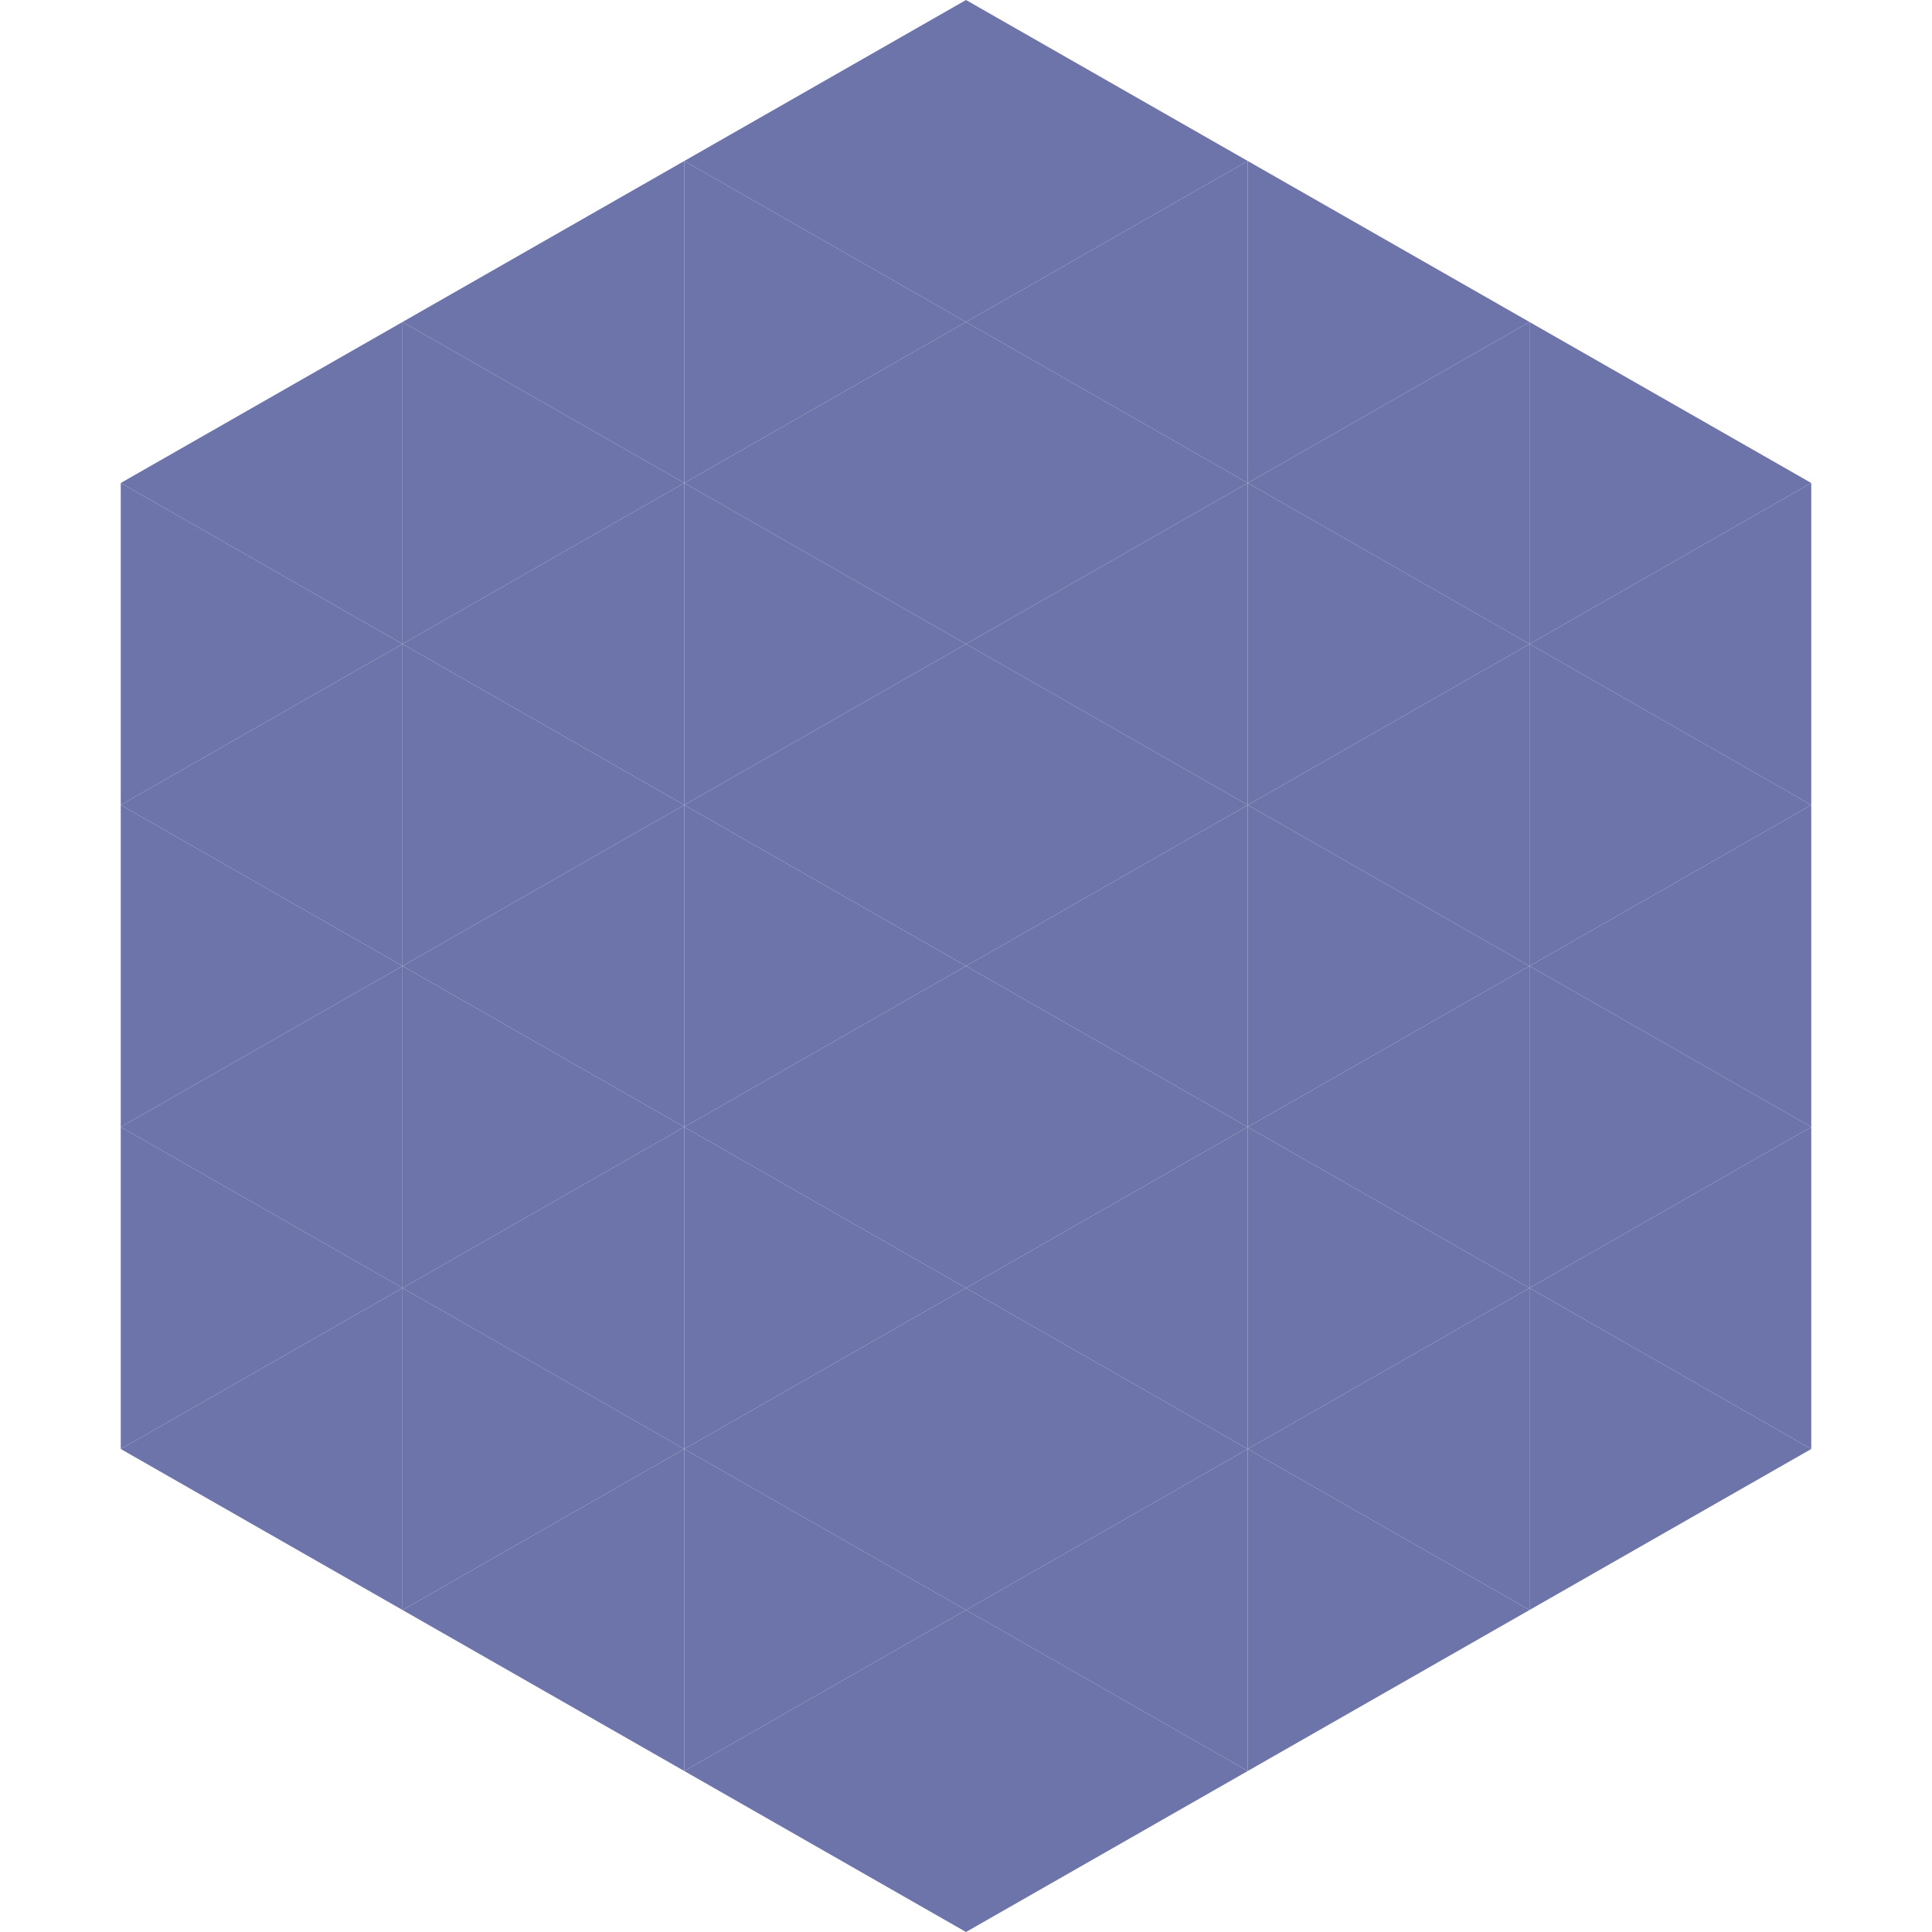
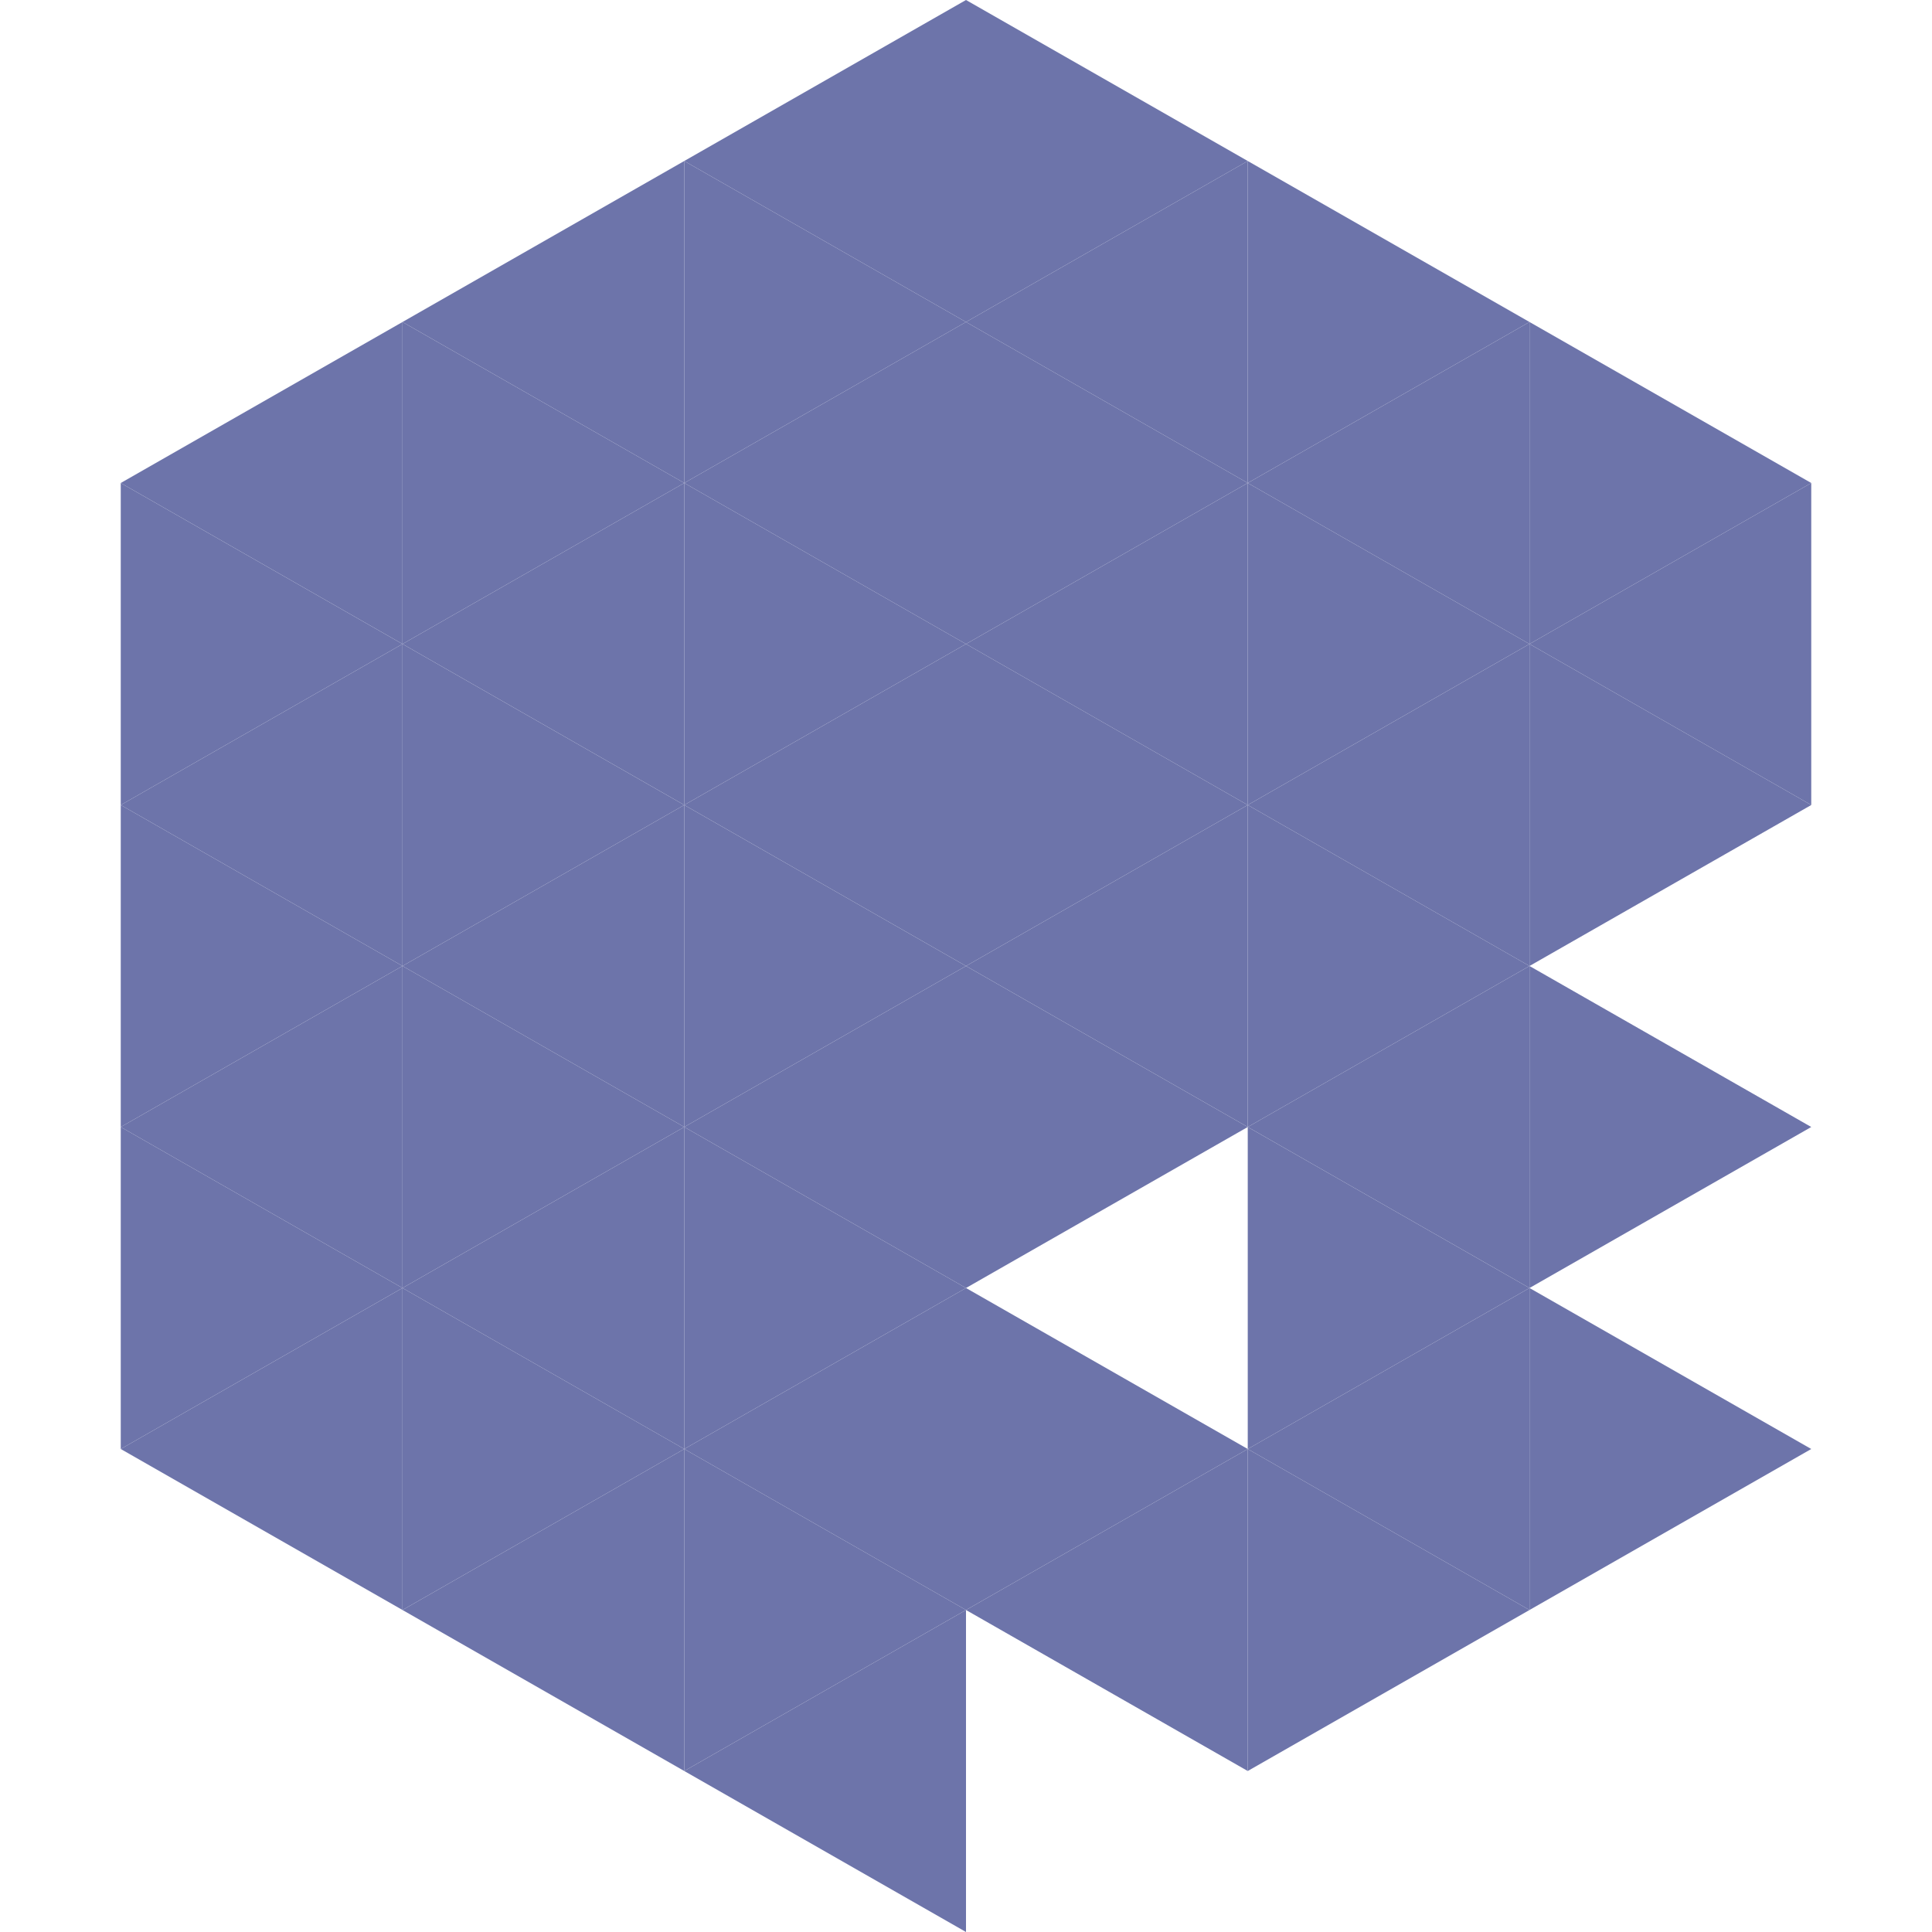
<svg xmlns="http://www.w3.org/2000/svg" width="240" height="240">
  <polygon points="50,40 15,60 50,80" style="fill:rgb(109,116,170)" />
  <polygon points="190,40 225,60 190,80" style="fill:rgb(109,116,170)" />
  <polygon points="15,60 50,80 15,100" style="fill:rgb(109,116,170)" />
  <polygon points="225,60 190,80 225,100" style="fill:rgb(109,116,170)" />
  <polygon points="50,80 15,100 50,120" style="fill:rgb(109,116,170)" />
  <polygon points="190,80 225,100 190,120" style="fill:rgb(109,116,170)" />
  <polygon points="15,100 50,120 15,140" style="fill:rgb(109,116,170)" />
-   <polygon points="225,100 190,120 225,140" style="fill:rgb(109,116,170)" />
  <polygon points="50,120 15,140 50,160" style="fill:rgb(109,116,170)" />
  <polygon points="190,120 225,140 190,160" style="fill:rgb(109,116,170)" />
  <polygon points="15,140 50,160 15,180" style="fill:rgb(109,116,170)" />
-   <polygon points="225,140 190,160 225,180" style="fill:rgb(109,116,170)" />
  <polygon points="50,160 15,180 50,200" style="fill:rgb(109,116,170)" />
  <polygon points="190,160 225,180 190,200" style="fill:rgb(109,116,170)" />
  <polygon points="15,180 50,200 15,220" style="fill:rgb(255,255,255); fill-opacity:0" />
  <polygon points="225,180 190,200 225,220" style="fill:rgb(255,255,255); fill-opacity:0" />
-   <polygon points="50,0 85,20 50,40" style="fill:rgb(255,255,255); fill-opacity:0" />
  <polygon points="190,0 155,20 190,40" style="fill:rgb(255,255,255); fill-opacity:0" />
  <polygon points="85,20 50,40 85,60" style="fill:rgb(109,116,170)" />
  <polygon points="155,20 190,40 155,60" style="fill:rgb(109,116,170)" />
  <polygon points="50,40 85,60 50,80" style="fill:rgb(109,116,170)" />
  <polygon points="190,40 155,60 190,80" style="fill:rgb(109,116,170)" />
  <polygon points="85,60 50,80 85,100" style="fill:rgb(109,116,170)" />
  <polygon points="155,60 190,80 155,100" style="fill:rgb(109,116,170)" />
  <polygon points="50,80 85,100 50,120" style="fill:rgb(109,116,170)" />
  <polygon points="190,80 155,100 190,120" style="fill:rgb(109,116,170)" />
  <polygon points="85,100 50,120 85,140" style="fill:rgb(109,116,170)" />
  <polygon points="155,100 190,120 155,140" style="fill:rgb(109,116,170)" />
  <polygon points="50,120 85,140 50,160" style="fill:rgb(109,116,170)" />
  <polygon points="190,120 155,140 190,160" style="fill:rgb(109,116,170)" />
  <polygon points="85,140 50,160 85,180" style="fill:rgb(109,116,170)" />
  <polygon points="155,140 190,160 155,180" style="fill:rgb(109,116,170)" />
  <polygon points="50,160 85,180 50,200" style="fill:rgb(109,116,170)" />
  <polygon points="190,160 155,180 190,200" style="fill:rgb(109,116,170)" />
  <polygon points="85,180 50,200 85,220" style="fill:rgb(109,116,170)" />
  <polygon points="155,180 190,200 155,220" style="fill:rgb(109,116,170)" />
  <polygon points="120,0 85,20 120,40" style="fill:rgb(109,116,170)" />
  <polygon points="120,0 155,20 120,40" style="fill:rgb(109,116,170)" />
  <polygon points="85,20 120,40 85,60" style="fill:rgb(109,116,170)" />
  <polygon points="155,20 120,40 155,60" style="fill:rgb(109,116,170)" />
  <polygon points="120,40 85,60 120,80" style="fill:rgb(109,116,170)" />
  <polygon points="120,40 155,60 120,80" style="fill:rgb(109,116,170)" />
  <polygon points="85,60 120,80 85,100" style="fill:rgb(109,116,170)" />
  <polygon points="155,60 120,80 155,100" style="fill:rgb(109,116,170)" />
  <polygon points="120,80 85,100 120,120" style="fill:rgb(109,116,170)" />
  <polygon points="120,80 155,100 120,120" style="fill:rgb(109,116,170)" />
  <polygon points="85,100 120,120 85,140" style="fill:rgb(109,116,170)" />
  <polygon points="155,100 120,120 155,140" style="fill:rgb(109,116,170)" />
  <polygon points="120,120 85,140 120,160" style="fill:rgb(109,116,170)" />
  <polygon points="120,120 155,140 120,160" style="fill:rgb(109,116,170)" />
  <polygon points="85,140 120,160 85,180" style="fill:rgb(109,116,170)" />
-   <polygon points="155,140 120,160 155,180" style="fill:rgb(109,116,170)" />
  <polygon points="120,160 85,180 120,200" style="fill:rgb(109,116,170)" />
  <polygon points="120,160 155,180 120,200" style="fill:rgb(109,116,170)" />
  <polygon points="85,180 120,200 85,220" style="fill:rgb(109,116,170)" />
  <polygon points="155,180 120,200 155,220" style="fill:rgb(109,116,170)" />
  <polygon points="120,200 85,220 120,240" style="fill:rgb(109,116,170)" />
-   <polygon points="120,200 155,220 120,240" style="fill:rgb(109,116,170)" />
  <polygon points="85,220 120,240 85,260" style="fill:rgb(255,255,255); fill-opacity:0" />
  <polygon points="155,220 120,240 155,260" style="fill:rgb(255,255,255); fill-opacity:0" />
</svg>